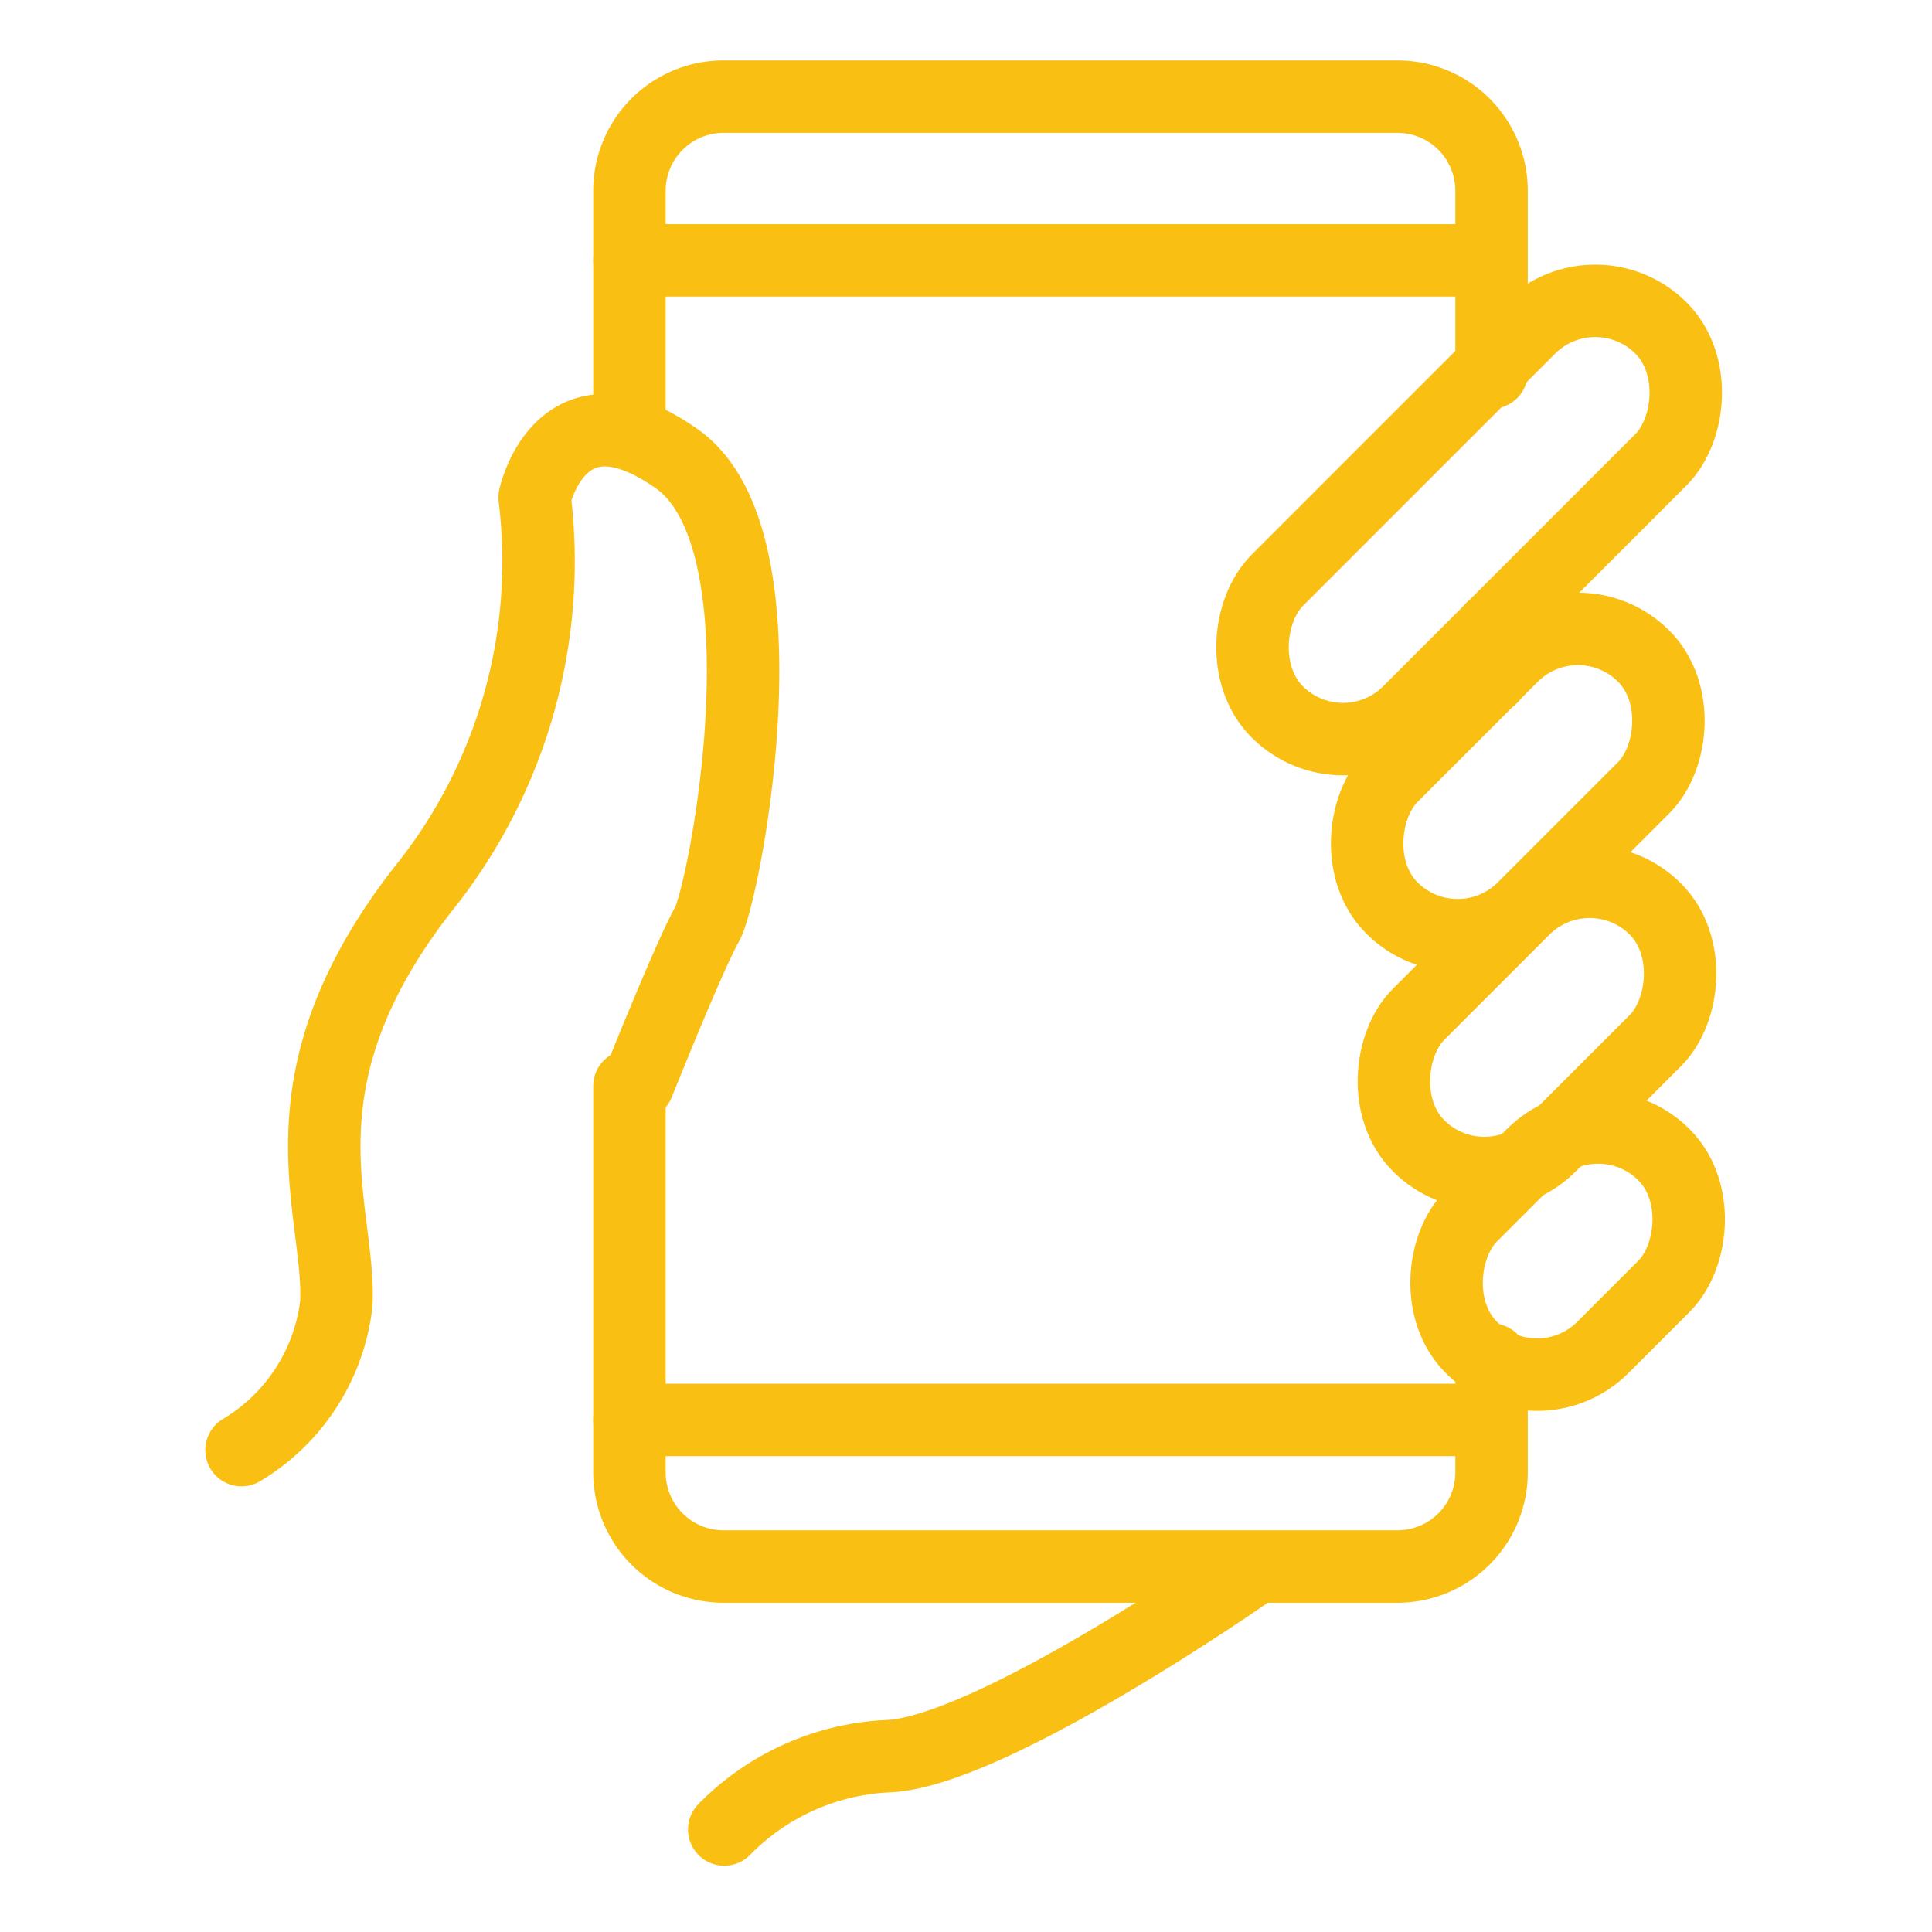
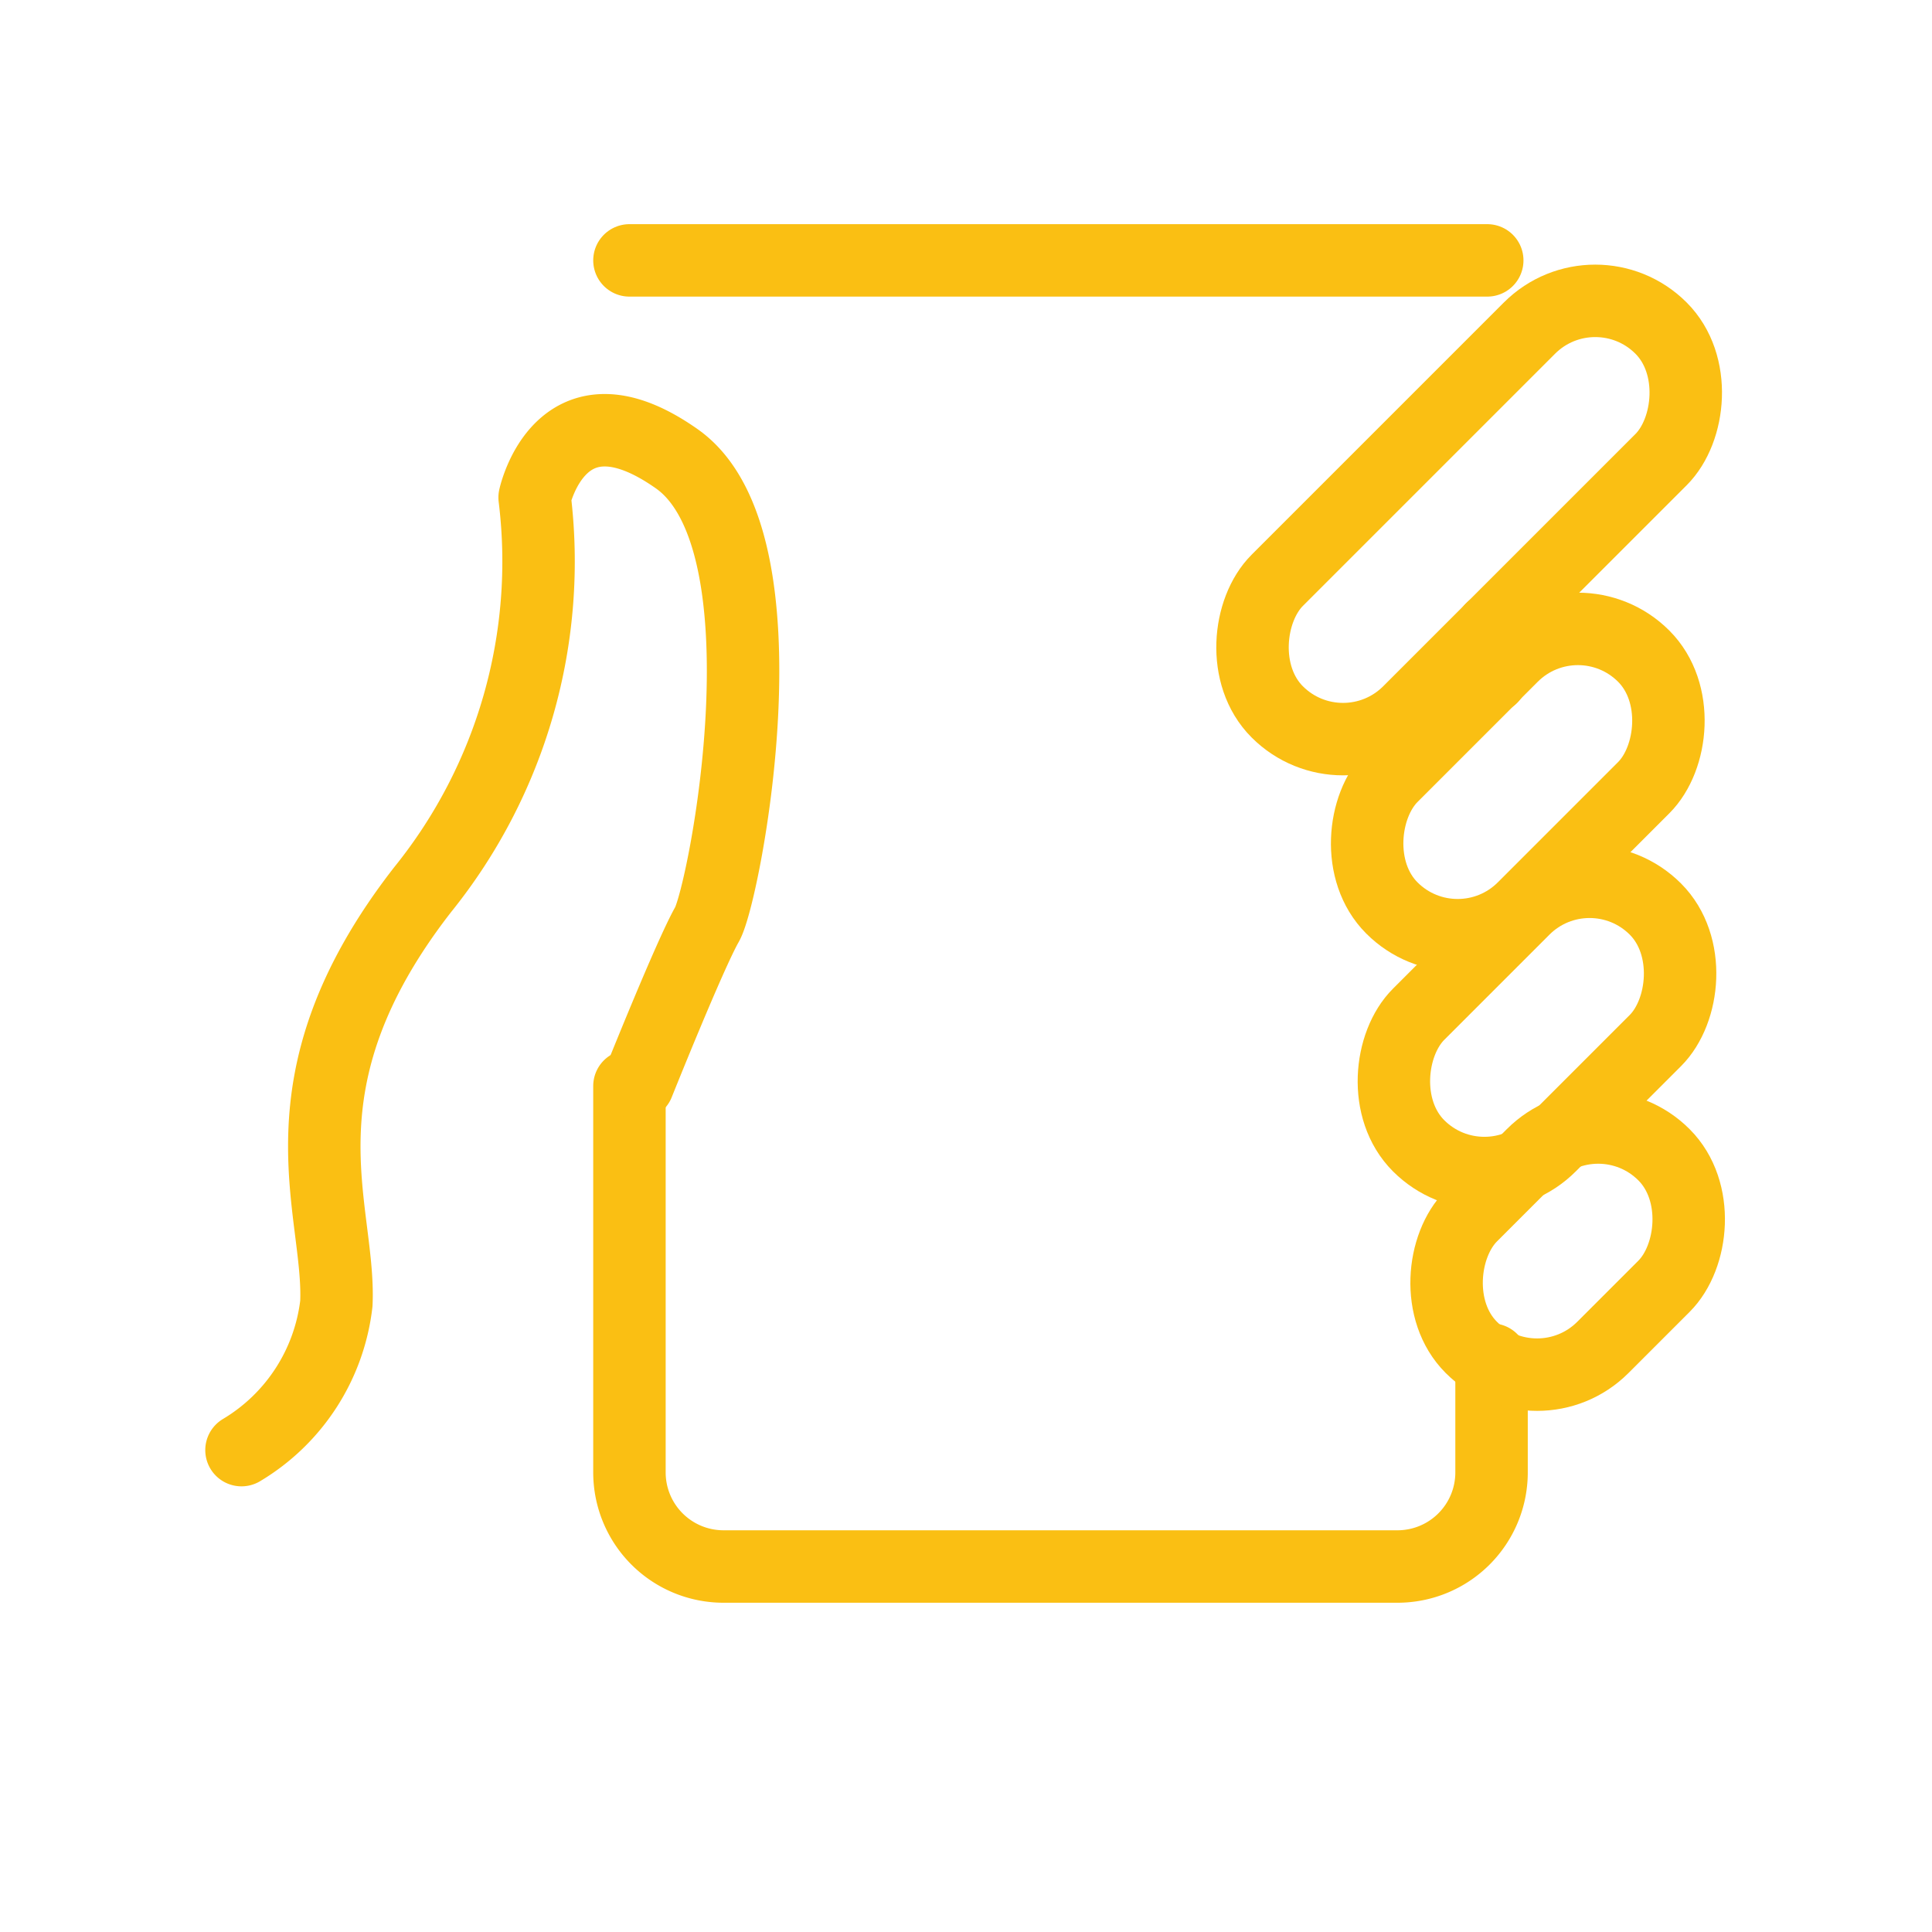
<svg xmlns="http://www.w3.org/2000/svg" width="40" height="40" viewBox="0 0 40 40">
  <defs>
    <clipPath id="clip-icon-stayfun-section-6">
      <rect width="40" height="40" />
    </clipPath>
  </defs>
  <g id="icon-stayfun-section-6" clip-path="url(#clip-icon-stayfun-section-6)">
    <g id="Group_18925" data-name="Group 18925" transform="translate(-3939.352 -396.538)">
-       <path id="Path_16464" data-name="Path 16464" d="M3964.305,405.5v-5.013a1.948,1.948,0,0,1,1.948-1.948h13.953a1.948,1.948,0,0,1,1.948,1.948v3.763" transform="translate(-11.921)" fill="rgba(0,0,0,0)" stroke="#fabf13" stroke-linecap="round" stroke-linejoin="round" stroke-width="1.5" />
      <path id="Path_16465" data-name="Path 16465" d="M3982.154,455.084v2.336a1.948,1.948,0,0,1-1.948,1.948h-13.953a1.948,1.948,0,0,1-1.948-1.948v-8" transform="translate(-11.921 -30.397)" fill="rgba(0,0,0,0)" stroke="#fabf13" stroke-linecap="round" stroke-linejoin="round" stroke-width="1.5" />
      <path id="Path_16466" data-name="Path 16466" d="M3944.352,436.811a4.082,4.082,0,0,0,1.964-3.035c.089-1.963-1.339-4.551,1.785-8.567a10.819,10.819,0,0,0,2.32-8.121s.535-2.5,2.945-.8.982,9.014.625,9.638-1.428,3.3-1.428,3.3" transform="translate(0 -10.25)" fill="rgba(0,0,0,0)" stroke="#fabf13" stroke-linecap="round" stroke-linejoin="round" stroke-width="1.5" />
      <line id="Line_1003" data-name="Line 1003" x2="17.76" transform="translate(3952.384 401.929)" fill="none" stroke="#fabf13" stroke-linecap="round" stroke-width="1.5" />
-       <line id="Line_1004" data-name="Line 1004" x2="17.76" transform="translate(3952.384 425.936)" fill="none" stroke="#fabf13" stroke-linecap="round" stroke-width="1.5" />
-       <path id="Path_16467" data-name="Path 16467" d="M3969.182,479.712a5.068,5.068,0,0,1,3.391-1.517c2.142-.089,7.5-3.838,7.5-3.838" transform="translate(-14.835 -45.297)" fill="rgba(0,0,0,0)" stroke="#fabf13" stroke-linecap="round" stroke-linejoin="round" stroke-width="1.5" />
      <rect id="Rectangle_6364" data-name="Rectangle 6364" width="3.852" height="11.237" rx="1.926" transform="translate(3972.38 401.969) rotate(45)" fill="rgba(0,0,0,0)" stroke="#fabf13" stroke-linecap="round" stroke-linejoin="round" stroke-width="1.5" />
      <rect id="Rectangle_6365" data-name="Rectangle 6365" width="3.852" height="7.373" rx="1.926" transform="translate(3972.021 408.761) rotate(45)" fill="rgba(0,0,0,0)" stroke="#fabf13" stroke-linecap="round" stroke-linejoin="round" stroke-width="1.5" />
      <rect id="Rectangle_6366" data-name="Rectangle 6366" width="3.852" height="6.933" rx="1.926" transform="matrix(0.707, 0.707, -0.707, 0.707, 3972.263, 413.997)" fill="rgba(0,0,0,0)" stroke="#fabf13" stroke-linecap="round" stroke-linejoin="round" stroke-width="1.5" />
      <rect id="Rectangle_6367" data-name="Rectangle 6367" width="3.852" height="5.641" rx="1.926" transform="translate(3972.441 419.084) rotate(45)" fill="rgba(0,0,0,0)" stroke="#fabf13" stroke-linecap="round" stroke-linejoin="round" stroke-width="1.5" />
      <line id="Line_1005" data-name="Line 1005" y2="1.001" transform="translate(3970.233 409.56)" fill="none" stroke="#fabf13" stroke-linecap="round" stroke-width="1.5" />
    </g>
  </g>
</svg>